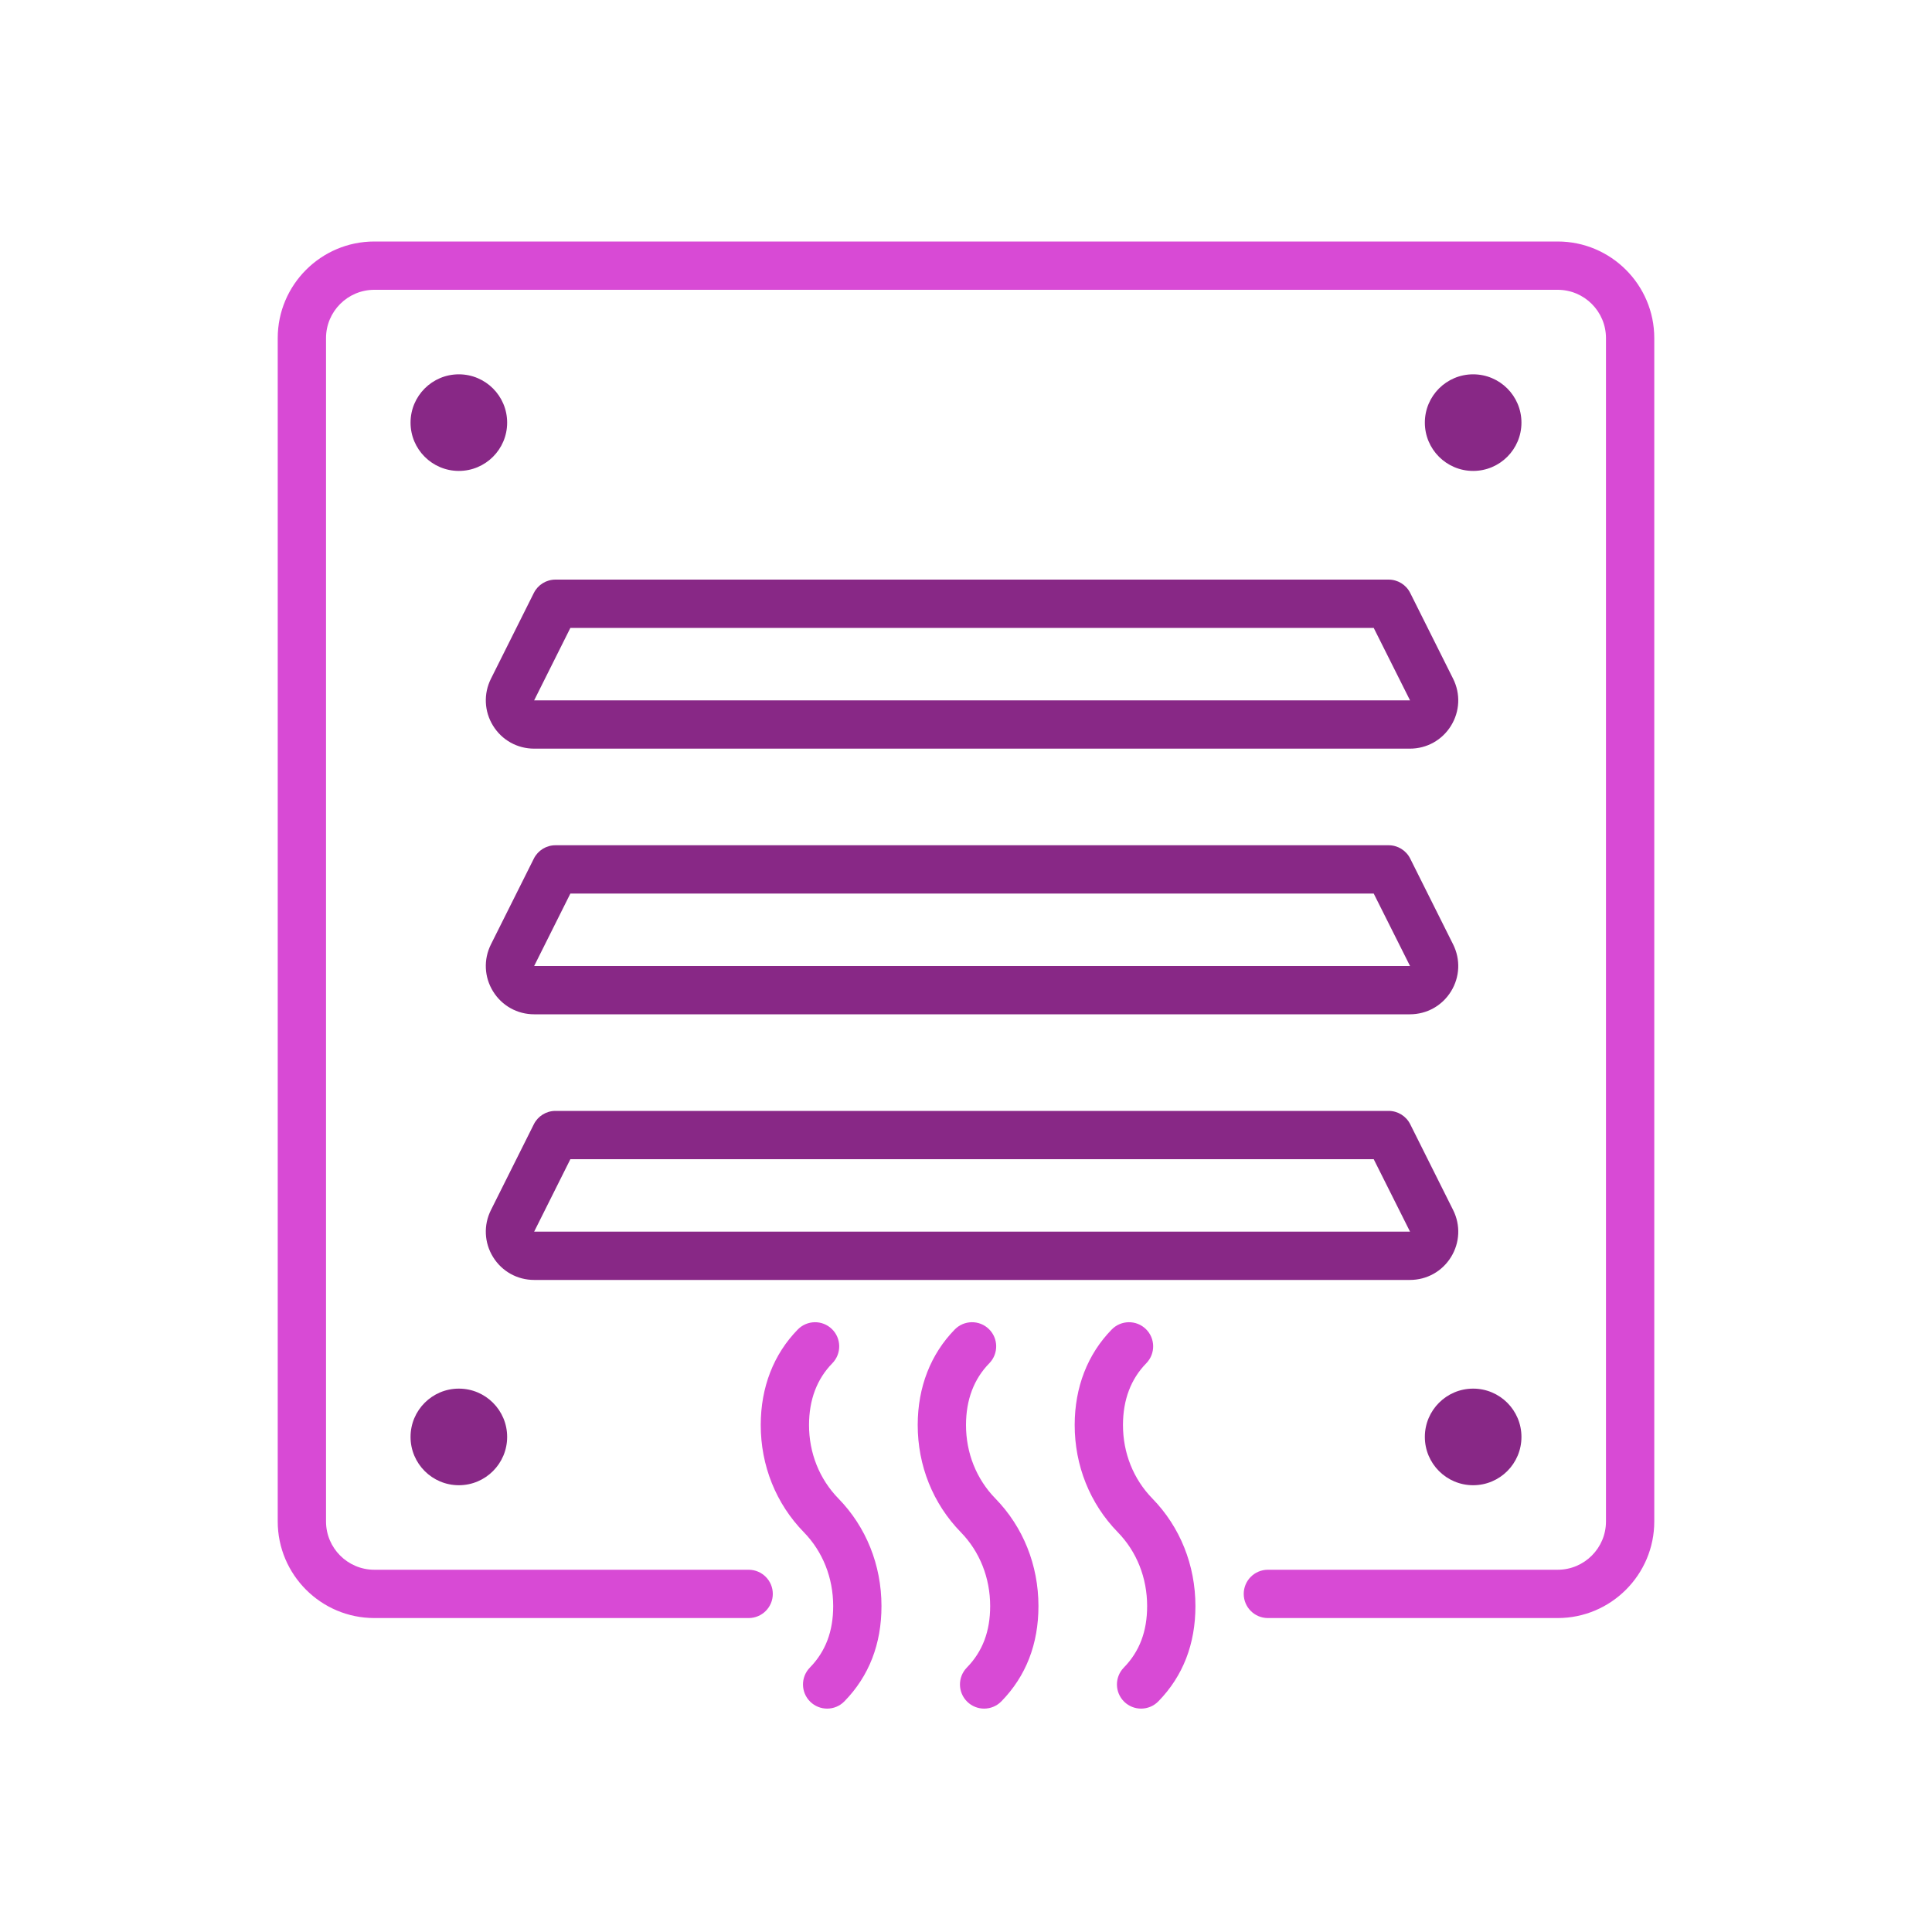
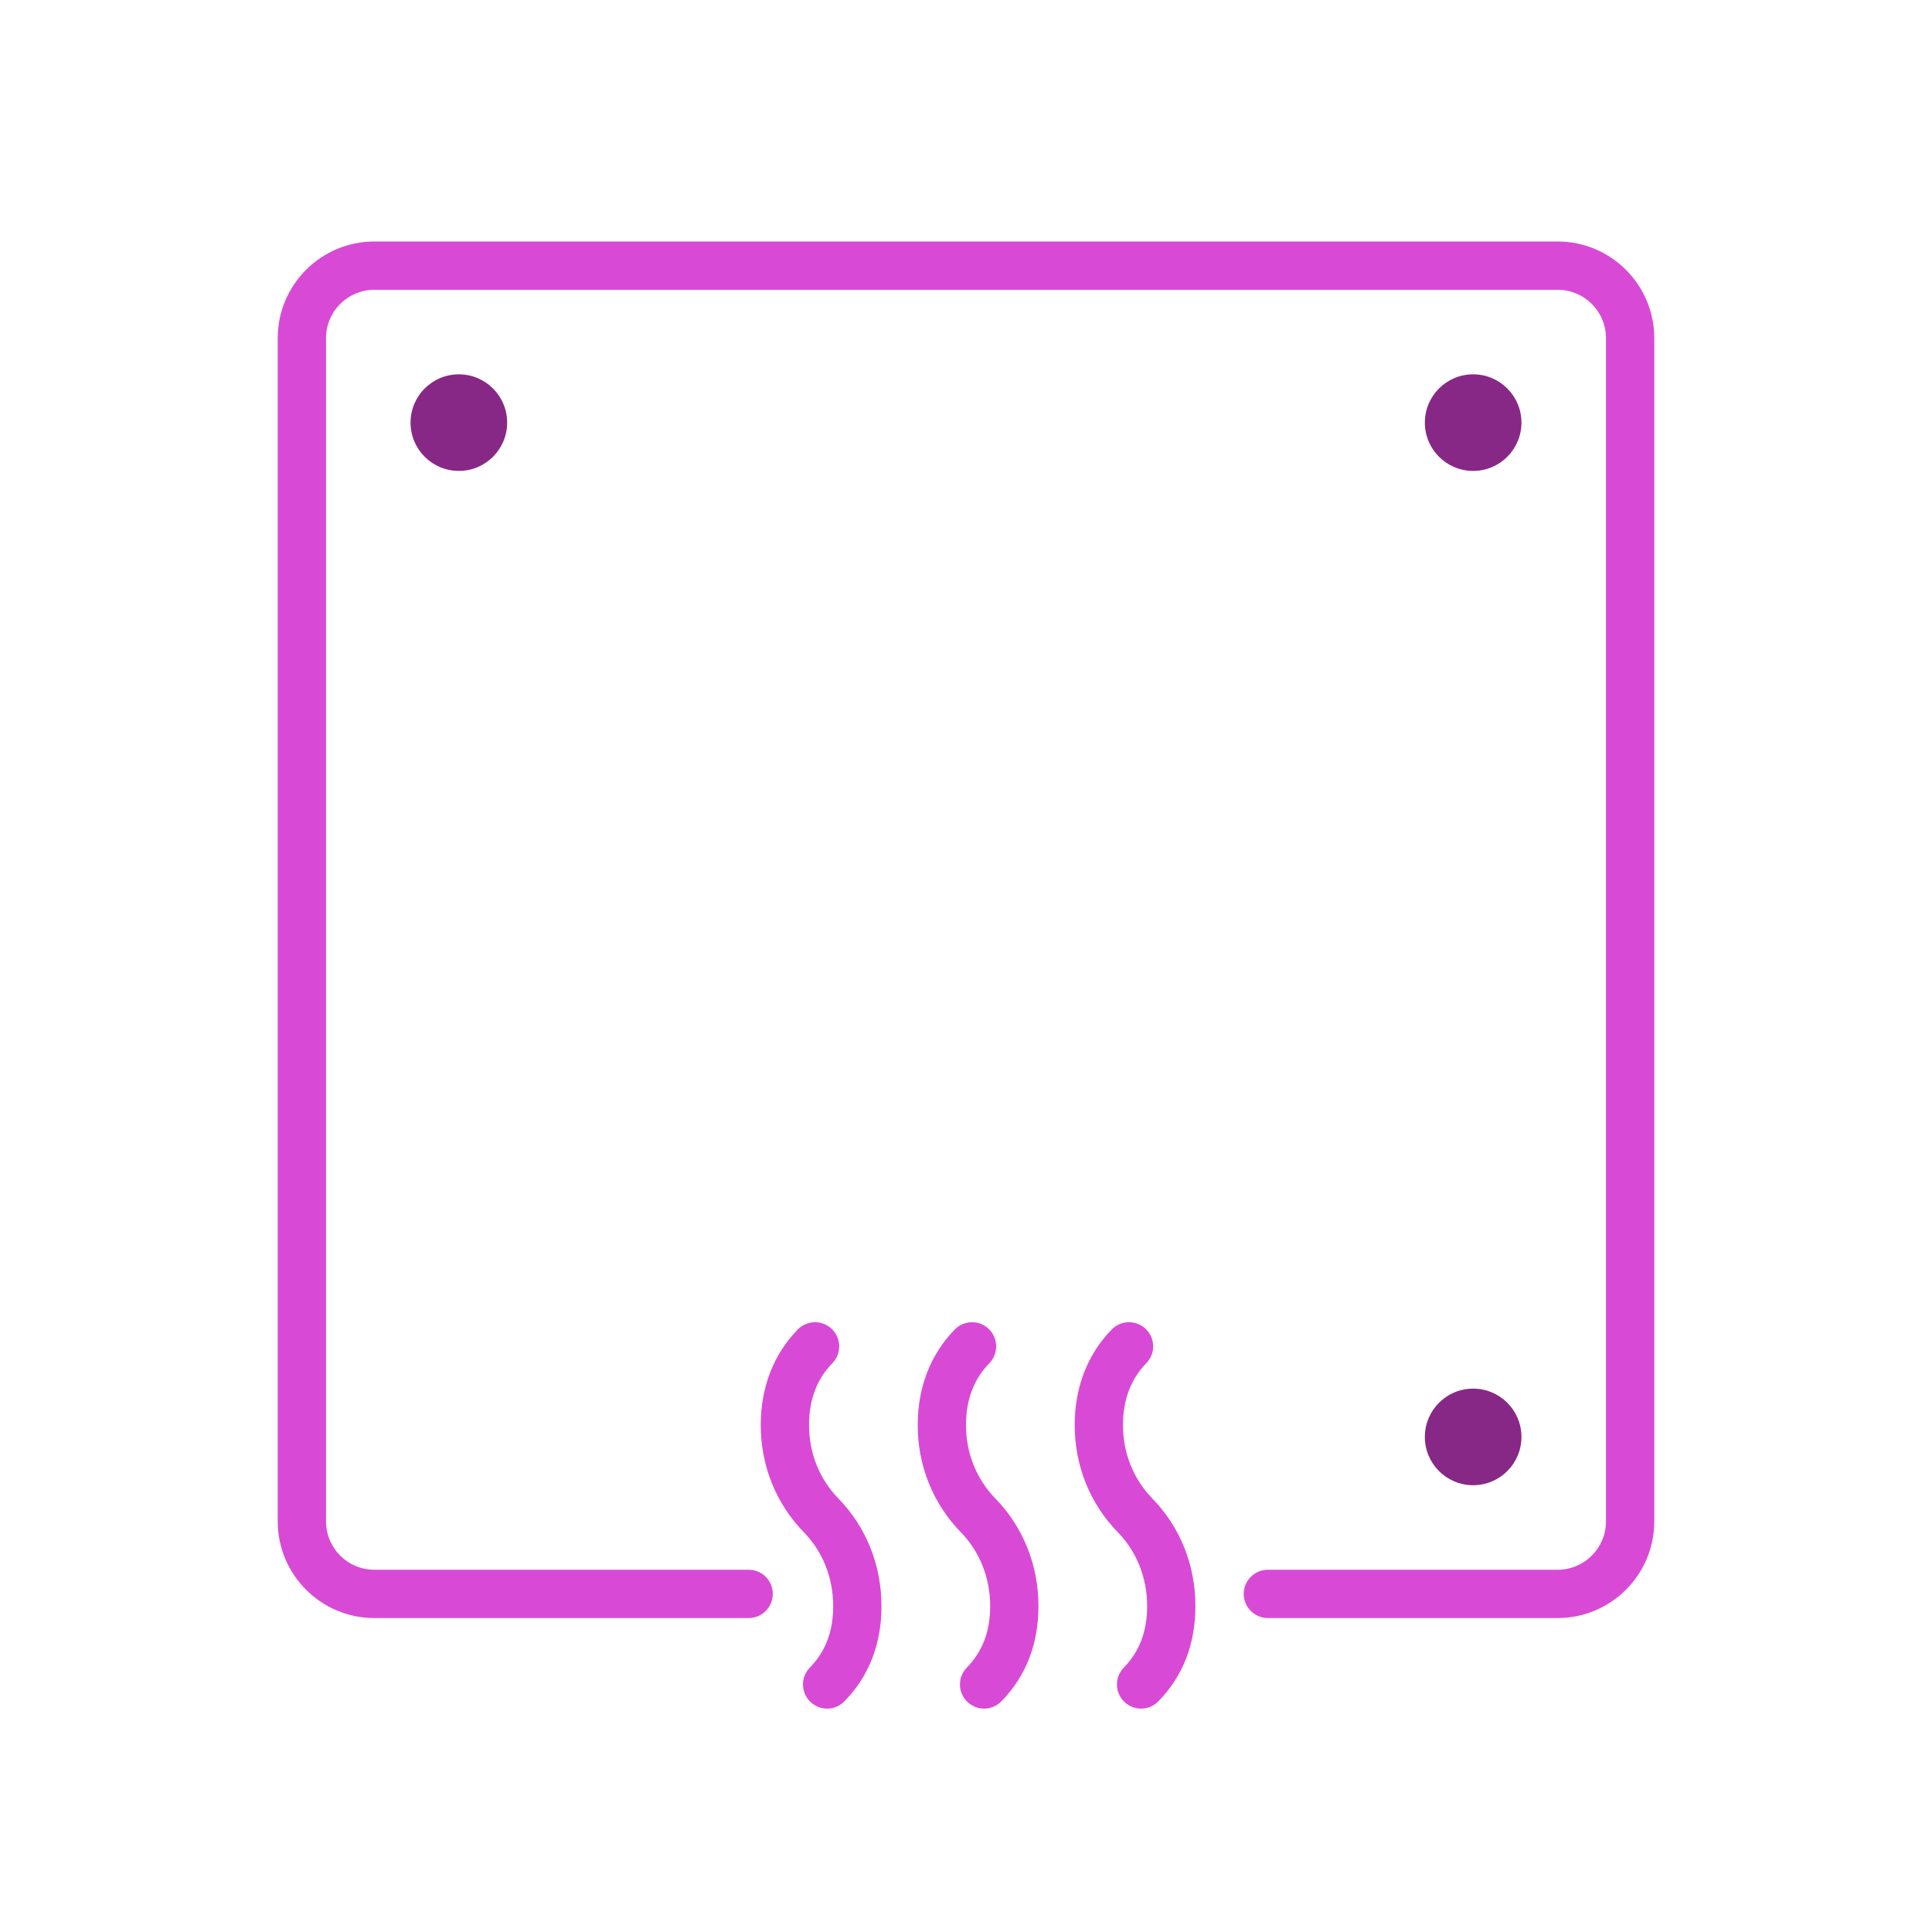
<svg xmlns="http://www.w3.org/2000/svg" viewBox="0 0 160 160" id="Airvent">
  <g fill="#000000" class="color000000 svgShape">
    <path fill="#d84ad5" d="M67.103 140.931c.389.38.894.569 1.397.569.52 0 1.039-.201 1.431-.603 2.039-2.088 3.072-4.746 3.069-7.899-.003-3.386-1.27-6.546-3.568-8.899-1.572-1.611-2.436-3.775-2.432-6.096.004-2.081.653-3.799 1.931-5.105.771-.79.757-2.056-.032-2.828-.791-.772-2.055-.757-2.829.032-2.003 2.049-3.064 4.779-3.069 7.894-.006 3.373 1.262 6.533 3.57 8.897 1.565 1.603 2.428 3.771 2.43 6.108.002 2.1-.63 3.769-1.931 5.101C66.298 138.893 66.312 140.159 67.103 140.931zM80.103 140.931c.389.38.894.569 1.397.569.52 0 1.039-.201 1.431-.603 2.039-2.088 3.072-4.746 3.069-7.899-.003-3.386-1.27-6.546-3.568-8.899-1.572-1.611-2.436-3.775-2.432-6.096.004-2.081.653-3.799 1.931-5.105.771-.79.757-2.056-.032-2.828-.791-.772-2.056-.757-2.829.032-2.003 2.049-3.064 4.779-3.069 7.894-.006 3.373 1.262 6.533 3.57 8.897 1.565 1.603 2.428 3.771 2.43 6.108.002 2.1-.63 3.769-1.931 5.101C79.298 138.893 79.312 140.159 80.103 140.931zM93.103 140.931c.389.38.894.569 1.397.569.52 0 1.039-.201 1.431-.603 2.039-2.088 3.072-4.746 3.069-7.899-.003-3.386-1.27-6.546-3.568-8.899-1.572-1.611-2.436-3.775-2.432-6.096.004-2.081.653-3.799 1.931-5.105.771-.79.757-2.056-.032-2.828-.791-.772-2.055-.757-2.829.032-2.003 2.049-3.064 4.779-3.069 7.894-.006 3.373 1.262 6.533 3.57 8.897 1.565 1.603 2.428 3.771 2.43 6.108.002 2.1-.63 3.769-1.931 5.101C92.298 138.893 92.312 140.159 93.103 140.931z" class="color4ad8d8 svgShape" />
    <path fill="#d84ad5" d="M105,134h24c4.411,0,8-3.589,8-8V28c0-4.411-3.589-8-8-8H31c-4.411,0-8,3.589-8,8v98  c0,4.411,3.589,8,8,8h31c1.104,0,2-0.896,2-2s-0.896-2-2-2H31c-2.206,0-4-1.794-4-4V28c0-2.206,1.794-4,4-4h98c2.206,0,4,1.794,4,4  v98c0,2.206-1.794,4-4,4h-24c-1.104,0-2,0.896-2,2S103.896,134,105,134z" class="color4ad8d8 svgShape" />
    <circle cx="38" cy="35" r="4" fill="#882886" class="color3893d6 svgShape" />
    <circle cx="122" cy="35" r="4" fill="#882886" class="color3893d6 svgShape" />
-     <circle cx="38" cy="119" r="4" fill="#882886" class="color3893d6 svgShape" />
    <circle cx="122" cy="119" r="4" fill="#882886" class="color3893d6 svgShape" />
-     <path fill="#882886" d="M115 70H46c-.758 0-1.45.428-1.789 1.105l-3.553 7.105c-.624 1.249-.559 2.704.175 3.892C41.567 83.291 42.84 84 44.236 84h72.527c1.396 0 2.669-.709 3.403-1.897.733-1.188.799-2.643.175-3.892l-3.553-7.105C116.45 70.428 115.758 70 115 70zM44.236 80l3-6h66.529l3.008 6L44.236 80zM115 48H46c-.758 0-1.45.428-1.789 1.105l-3.553 7.105c-.624 1.249-.559 2.704.175 3.892C41.567 61.291 42.84 62 44.236 62h72.527c1.396 0 2.669-.709 3.403-1.897.733-1.188.799-2.643.175-3.892l-3.553-7.105C116.45 48.428 115.758 48 115 48zM44.236 58l3-6h66.529l3.008 6L44.236 58zM120.167 104.103c.733-1.188.799-2.643.175-3.892l-3.553-7.105C116.45 92.428 115.758 92 115 92H46c-.758 0-1.45.428-1.789 1.105l-3.553 7.105c-.624 1.249-.559 2.704.175 3.892.734 1.188 2.007 1.897 3.403 1.897h72.527C118.16 106 119.433 105.291 120.167 104.103zM47.236 96h66.529l3.008 6-72.537 0L47.236 96z" class="color3893d6 svgShape" />
  </g>
</svg>